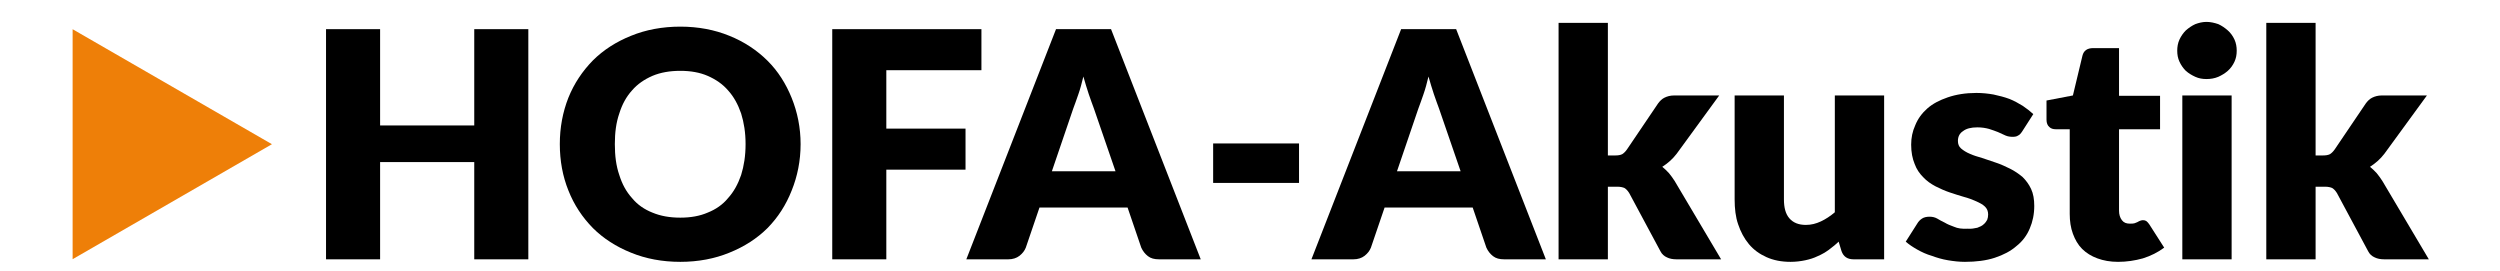
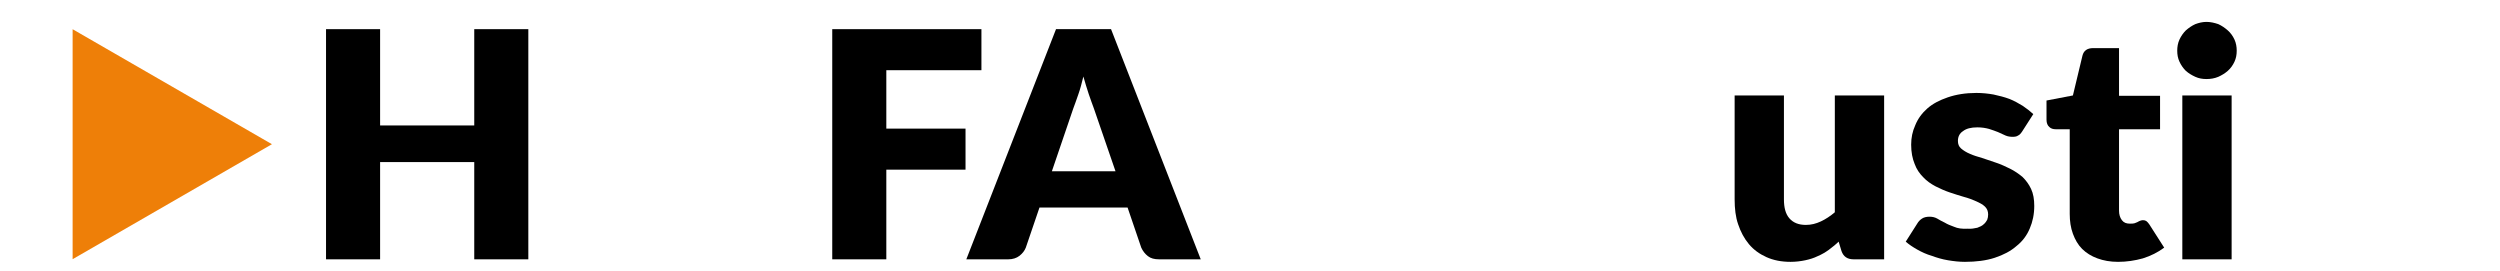
<svg xmlns="http://www.w3.org/2000/svg" width="100%" height="100%" viewBox="0 0 4371 473" version="1.1" xml:space="preserve" style="fill-rule:evenodd;clip-rule:evenodd;stroke-linejoin:round;stroke-miterlimit:2;">
  <g transform="matrix(0.946,0,0,0.939,273.305,-176.385)">
    <g transform="matrix(587.869,0,0,587.869,271.928,670.696)">
      <path d="M0.707,-0.729L0.707,0L0.537,0L0.537,-0.308L0.241,-0.308L0.241,0L0.071,0L0.071,-0.729L0.241,-0.729L0.241,-0.424L0.537,-0.424L0.537,-0.729L0.707,-0.729Z" style="fill-rule:nonzero;" />
    </g>
    <g transform="matrix(587.869,0,0,587.869,728.703,670.696)">
-       <path d="M0.786,-0.365C0.786,-0.312 0.776,-0.263 0.758,-0.218C0.74,-0.172 0.715,-0.133 0.682,-0.099C0.649,-0.066 0.609,-0.04 0.562,-0.021C0.516,-0.002 0.464,0.008 0.408,0.008C0.351,0.008 0.299,-0.002 0.253,-0.021C0.206,-0.04 0.166,-0.066 0.133,-0.099C0.1,-0.133 0.074,-0.172 0.056,-0.218C0.038,-0.263 0.029,-0.312 0.029,-0.365C0.029,-0.417 0.038,-0.466 0.056,-0.512C0.074,-0.557 0.1,-0.596 0.133,-0.63C0.166,-0.663 0.206,-0.689 0.253,-0.708C0.299,-0.727 0.351,-0.737 0.408,-0.737C0.464,-0.737 0.516,-0.727 0.562,-0.708C0.609,-0.689 0.649,-0.662 0.682,-0.629C0.715,-0.596 0.74,-0.556 0.758,-0.511C0.776,-0.466 0.786,-0.417 0.786,-0.365ZM0.613,-0.365C0.613,-0.401 0.608,-0.433 0.599,-0.462C0.589,-0.491 0.576,-0.515 0.558,-0.535C0.541,-0.555 0.519,-0.57 0.494,-0.581C0.469,-0.592 0.44,-0.597 0.408,-0.597C0.375,-0.597 0.346,-0.592 0.32,-0.581C0.295,-0.57 0.273,-0.555 0.256,-0.535C0.238,-0.515 0.225,-0.491 0.216,-0.462C0.206,-0.433 0.202,-0.401 0.202,-0.365C0.202,-0.328 0.206,-0.296 0.216,-0.267C0.225,-0.238 0.238,-0.214 0.256,-0.194C0.273,-0.173 0.295,-0.158 0.32,-0.148C0.346,-0.137 0.375,-0.132 0.408,-0.132C0.44,-0.132 0.469,-0.137 0.494,-0.148C0.519,-0.158 0.541,-0.173 0.558,-0.194C0.576,-0.214 0.589,-0.238 0.599,-0.267C0.608,-0.296 0.613,-0.328 0.613,-0.365Z" style="fill-rule:nonzero;" />
-     </g>
+       </g>
    <g transform="matrix(587.869,0,0,587.869,1207.52,670.696)">
      <path d="M0.241,-0.599L0.241,-0.414L0.49,-0.414L0.49,-0.284L0.241,-0.284L0.241,0L0.071,0L0.071,-0.729L0.54,-0.729L0.54,-0.599L0.241,-0.599Z" style="fill-rule:nonzero;" />
    </g>
    <g transform="matrix(587.869,0,0,587.869,1504.69,670.696)">
      <path d="M0.456,-0.279L0.388,-0.478C0.383,-0.491 0.378,-0.506 0.372,-0.523C0.366,-0.54 0.361,-0.559 0.355,-0.579C0.35,-0.558 0.345,-0.539 0.339,-0.522C0.333,-0.505 0.328,-0.49 0.323,-0.477L0.256,-0.279L0.456,-0.279ZM0.724,0L0.593,0C0.578,0 0.567,-0.003 0.558,-0.01C0.549,-0.017 0.542,-0.026 0.537,-0.037L0.494,-0.164L0.217,-0.164L0.174,-0.037C0.17,-0.027 0.164,-0.019 0.154,-0.011C0.145,-0.004 0.133,0 0.119,0L-0.013,0L0.269,-0.729L0.442,-0.729L0.724,0Z" style="fill-rule:nonzero;" />
    </g>
    <g transform="matrix(587.869,0,0,587.869,1922.67,670.696)">
-       <rect x="0.052" y="-0.367" width="0.27" height="0.125" style="fill-rule:nonzero;" />
-     </g>
+       </g>
    <g transform="matrix(587.869,0,0,587.869,2142.53,670.696)">
-       <path d="M0.456,-0.279L0.388,-0.478C0.383,-0.491 0.378,-0.506 0.372,-0.523C0.366,-0.54 0.361,-0.559 0.355,-0.579C0.35,-0.558 0.345,-0.539 0.339,-0.522C0.333,-0.505 0.328,-0.49 0.323,-0.477L0.256,-0.279L0.456,-0.279ZM0.724,0L0.593,0C0.578,0 0.567,-0.003 0.558,-0.01C0.549,-0.017 0.542,-0.026 0.537,-0.037L0.494,-0.164L0.217,-0.164L0.174,-0.037C0.17,-0.027 0.164,-0.019 0.154,-0.011C0.145,-0.004 0.133,0 0.119,0L-0.013,0L0.269,-0.729L0.442,-0.729L0.724,0Z" style="fill-rule:nonzero;" />
-     </g>
+       </g>
    <g transform="matrix(587.869,0,0,587.869,2560.5,670.696)">
-       <path d="M0.208,-0.749L0.208,-0.329L0.231,-0.329C0.24,-0.329 0.247,-0.33 0.253,-0.333C0.258,-0.336 0.263,-0.341 0.268,-0.348L0.366,-0.494C0.372,-0.502 0.378,-0.508 0.386,-0.512C0.394,-0.516 0.404,-0.519 0.416,-0.519L0.558,-0.519L0.424,-0.334C0.411,-0.317 0.396,-0.304 0.379,-0.293C0.386,-0.287 0.393,-0.281 0.4,-0.273C0.406,-0.266 0.412,-0.257 0.418,-0.248L0.564,0L0.424,0C0.412,0 0.402,-0.002 0.394,-0.006C0.385,-0.01 0.378,-0.016 0.373,-0.026L0.275,-0.21C0.27,-0.218 0.265,-0.223 0.26,-0.226C0.255,-0.228 0.248,-0.23 0.238,-0.23L0.208,-0.23L0.208,0L0.053,0L0.053,-0.749L0.208,-0.749Z" style="fill-rule:nonzero;" />
-     </g>
+       </g>
    <g transform="matrix(587.869,0,0,587.869,2888.83,670.696)">
      <path d="M0.518,-0.519L0.518,0L0.422,0C0.402,0 0.39,-0.009 0.384,-0.026L0.375,-0.056C0.365,-0.046 0.354,-0.038 0.344,-0.03C0.333,-0.022 0.321,-0.015 0.309,-0.01C0.297,-0.004 0.284,0 0.27,0.003C0.256,0.006 0.24,0.008 0.224,0.008C0.195,0.008 0.17,0.003 0.148,-0.007C0.126,-0.017 0.108,-0.03 0.093,-0.048C0.078,-0.066 0.067,-0.087 0.059,-0.111C0.051,-0.134 0.048,-0.161 0.048,-0.19L0.048,-0.519L0.203,-0.519L0.203,-0.19C0.203,-0.164 0.208,-0.144 0.22,-0.13C0.232,-0.116 0.249,-0.109 0.272,-0.109C0.289,-0.109 0.304,-0.113 0.319,-0.12C0.334,-0.127 0.349,-0.137 0.363,-0.149L0.363,-0.519L0.518,-0.519Z" style="fill-rule:nonzero;" />
    </g>
    <g transform="matrix(587.869,0,0,587.869,3223.91,670.696)">
      <path d="M0.382,-0.405C0.378,-0.399 0.374,-0.394 0.369,-0.392C0.365,-0.389 0.359,-0.388 0.352,-0.388C0.345,-0.388 0.337,-0.389 0.33,-0.392C0.323,-0.395 0.315,-0.399 0.306,-0.403C0.298,-0.406 0.288,-0.41 0.278,-0.413C0.267,-0.416 0.255,-0.418 0.241,-0.418C0.221,-0.418 0.206,-0.414 0.196,-0.406C0.185,-0.399 0.18,-0.388 0.18,-0.375C0.18,-0.365 0.183,-0.357 0.19,-0.351C0.197,-0.345 0.206,-0.339 0.218,-0.334C0.229,-0.329 0.242,-0.325 0.256,-0.321C0.27,-0.316 0.285,-0.311 0.3,-0.306C0.315,-0.301 0.33,-0.294 0.344,-0.287C0.358,-0.28 0.371,-0.271 0.383,-0.261C0.394,-0.25 0.403,-0.238 0.41,-0.223C0.417,-0.208 0.42,-0.19 0.42,-0.169C0.42,-0.143 0.415,-0.119 0.406,-0.098C0.397,-0.076 0.383,-0.057 0.364,-0.042C0.346,-0.026 0.323,-0.014 0.296,-0.005C0.269,0.004 0.237,0.008 0.202,0.008C0.184,0.008 0.167,0.006 0.149,0.003C0.131,0 0.114,-0.005 0.098,-0.011C0.081,-0.016 0.066,-0.023 0.052,-0.031C0.038,-0.039 0.026,-0.047 0.016,-0.056L0.052,-0.113C0.056,-0.12 0.061,-0.125 0.067,-0.129C0.073,-0.133 0.081,-0.135 0.091,-0.135C0.1,-0.135 0.108,-0.133 0.115,-0.129C0.122,-0.125 0.13,-0.12 0.139,-0.116C0.147,-0.111 0.157,-0.107 0.168,-0.103C0.179,-0.098 0.193,-0.096 0.21,-0.097C0.222,-0.096 0.232,-0.098 0.241,-0.1C0.249,-0.103 0.256,-0.106 0.261,-0.111C0.266,-0.115 0.269,-0.12 0.272,-0.125C0.274,-0.13 0.275,-0.136 0.275,-0.142C0.275,-0.152 0.272,-0.16 0.265,-0.167C0.258,-0.174 0.248,-0.179 0.237,-0.184C0.226,-0.189 0.213,-0.194 0.198,-0.198C0.184,-0.202 0.169,-0.207 0.154,-0.212C0.139,-0.217 0.124,-0.224 0.11,-0.231C0.095,-0.239 0.082,-0.248 0.071,-0.26C0.06,-0.271 0.05,-0.285 0.044,-0.302C0.037,-0.319 0.033,-0.339 0.033,-0.363C0.033,-0.385 0.037,-0.405 0.046,-0.425C0.054,-0.445 0.067,-0.463 0.084,-0.478C0.101,-0.493 0.122,-0.504 0.148,-0.513C0.174,-0.522 0.204,-0.527 0.238,-0.527C0.257,-0.527 0.275,-0.525 0.292,-0.522C0.31,-0.518 0.326,-0.514 0.342,-0.508C0.357,-0.502 0.371,-0.494 0.384,-0.486C0.396,-0.478 0.407,-0.469 0.417,-0.46L0.382,-0.405Z" style="fill-rule:nonzero;" />
    </g>
    <g transform="matrix(587.869,0,0,587.869,3485.81,670.696)">
      <path d="M0.238,0.008C0.213,0.008 0.192,0.004 0.173,-0.003C0.154,-0.01 0.138,-0.02 0.125,-0.033C0.112,-0.046 0.103,-0.062 0.096,-0.081C0.089,-0.1 0.086,-0.121 0.086,-0.144L0.086,-0.412L0.042,-0.412C0.034,-0.412 0.027,-0.414 0.022,-0.419C0.016,-0.424 0.013,-0.432 0.013,-0.442L0.013,-0.503L0.096,-0.519L0.126,-0.645C0.13,-0.661 0.141,-0.669 0.16,-0.669L0.241,-0.669L0.241,-0.518L0.37,-0.518L0.37,-0.412L0.241,-0.412L0.241,-0.154C0.241,-0.142 0.244,-0.132 0.25,-0.124C0.256,-0.116 0.264,-0.113 0.275,-0.113C0.281,-0.113 0.285,-0.113 0.289,-0.114C0.293,-0.115 0.296,-0.117 0.299,-0.118C0.302,-0.12 0.305,-0.121 0.307,-0.122C0.31,-0.123 0.313,-0.124 0.316,-0.124C0.321,-0.124 0.324,-0.123 0.327,-0.121C0.33,-0.119 0.333,-0.115 0.336,-0.111L0.383,-0.037C0.363,-0.022 0.341,-0.011 0.316,-0.003C0.291,0.004 0.265,0.008 0.238,0.008Z" style="fill-rule:nonzero;" />
    </g>
    <g transform="matrix(587.869,0,0,587.869,3711.55,670.696)">
      <path d="M0.211,-0.519L0.211,0L0.056,0L0.056,-0.519L0.211,-0.519ZM0.227,-0.661C0.227,-0.648 0.225,-0.637 0.22,-0.626C0.215,-0.615 0.208,-0.605 0.199,-0.597C0.19,-0.589 0.18,-0.583 0.169,-0.578C0.157,-0.573 0.145,-0.571 0.132,-0.571C0.119,-0.571 0.108,-0.573 0.097,-0.578C0.086,-0.583 0.076,-0.589 0.067,-0.597C0.059,-0.605 0.052,-0.615 0.047,-0.626C0.042,-0.637 0.04,-0.648 0.04,-0.661C0.04,-0.673 0.042,-0.685 0.047,-0.696C0.052,-0.707 0.059,-0.717 0.067,-0.725C0.076,-0.733 0.086,-0.74 0.097,-0.745C0.108,-0.749 0.119,-0.752 0.132,-0.752C0.145,-0.752 0.157,-0.749 0.169,-0.745C0.18,-0.74 0.19,-0.733 0.199,-0.725C0.208,-0.717 0.215,-0.707 0.22,-0.696C0.225,-0.685 0.227,-0.673 0.227,-0.661Z" style="fill-rule:nonzero;" />
    </g>
    <g transform="matrix(587.869,0,0,587.869,3868.51,670.696)">
-       <path d="M0.208,-0.749L0.208,-0.329L0.231,-0.329C0.24,-0.329 0.247,-0.33 0.253,-0.333C0.258,-0.336 0.263,-0.341 0.268,-0.348L0.366,-0.494C0.372,-0.502 0.378,-0.508 0.386,-0.512C0.394,-0.516 0.404,-0.519 0.416,-0.519L0.558,-0.519L0.424,-0.334C0.411,-0.317 0.396,-0.304 0.379,-0.293C0.386,-0.287 0.393,-0.281 0.4,-0.273C0.406,-0.266 0.412,-0.257 0.418,-0.248L0.564,0L0.424,0C0.412,0 0.402,-0.002 0.394,-0.006C0.385,-0.01 0.378,-0.016 0.373,-0.026L0.275,-0.21C0.27,-0.218 0.265,-0.223 0.26,-0.226C0.255,-0.228 0.248,-0.23 0.238,-0.23L0.208,-0.23L0.208,0L0.053,0L0.053,-0.749L0.208,-0.749Z" style="fill-rule:nonzero;" />
-     </g>
+       </g>
  </g>
  <g transform="matrix(478.671,0,0,478.671,88.677,443.595)">
    <path d="M0.08,-0.82L0.808,-0.4L0.08,0.02L0.08,-0.82Z" style="fill:rgb(238,127,8);fill-rule:nonzero;" />
  </g>
</svg>